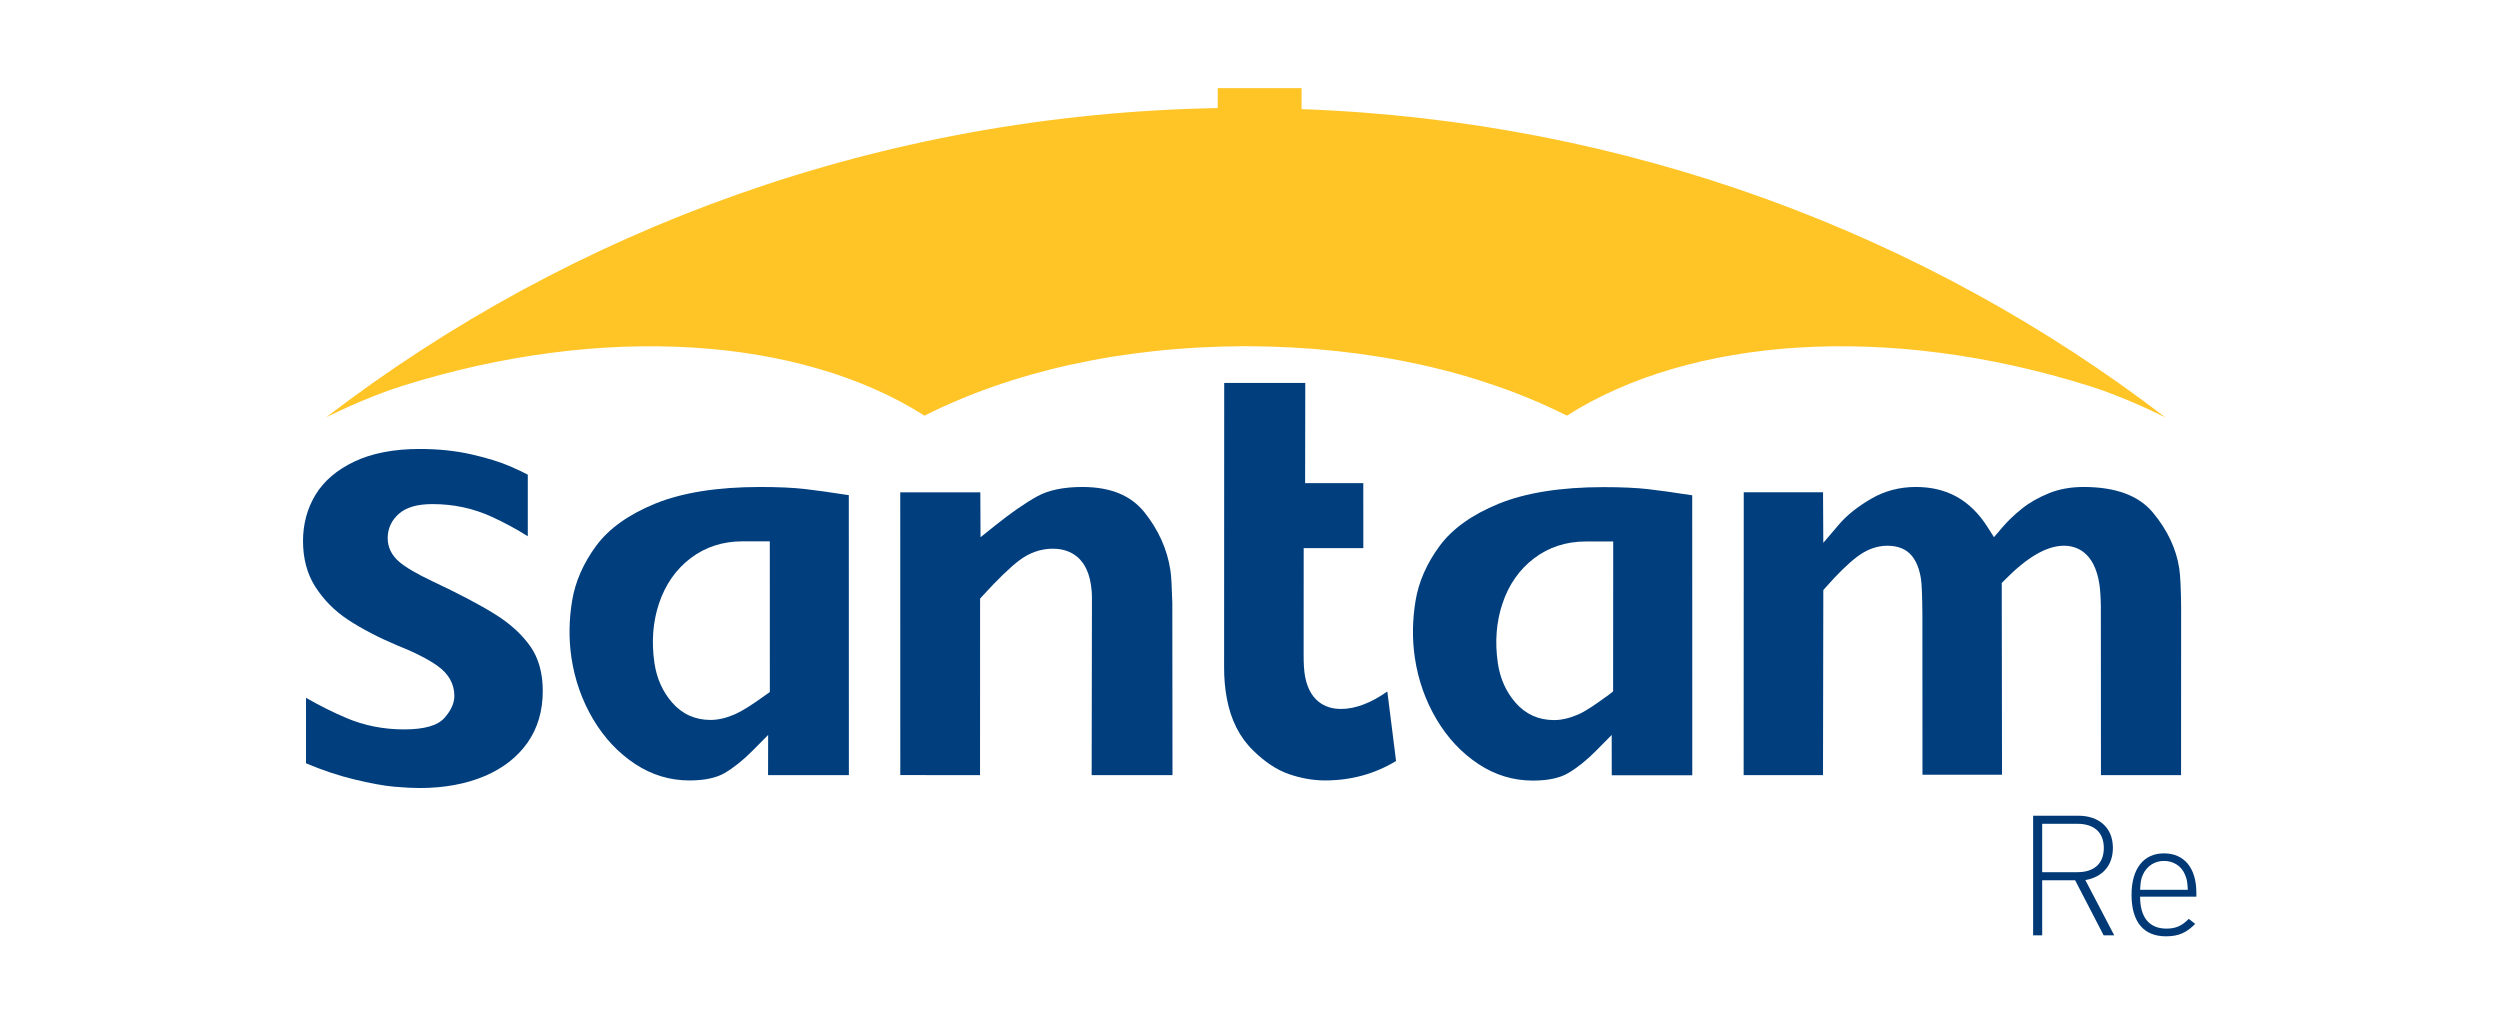
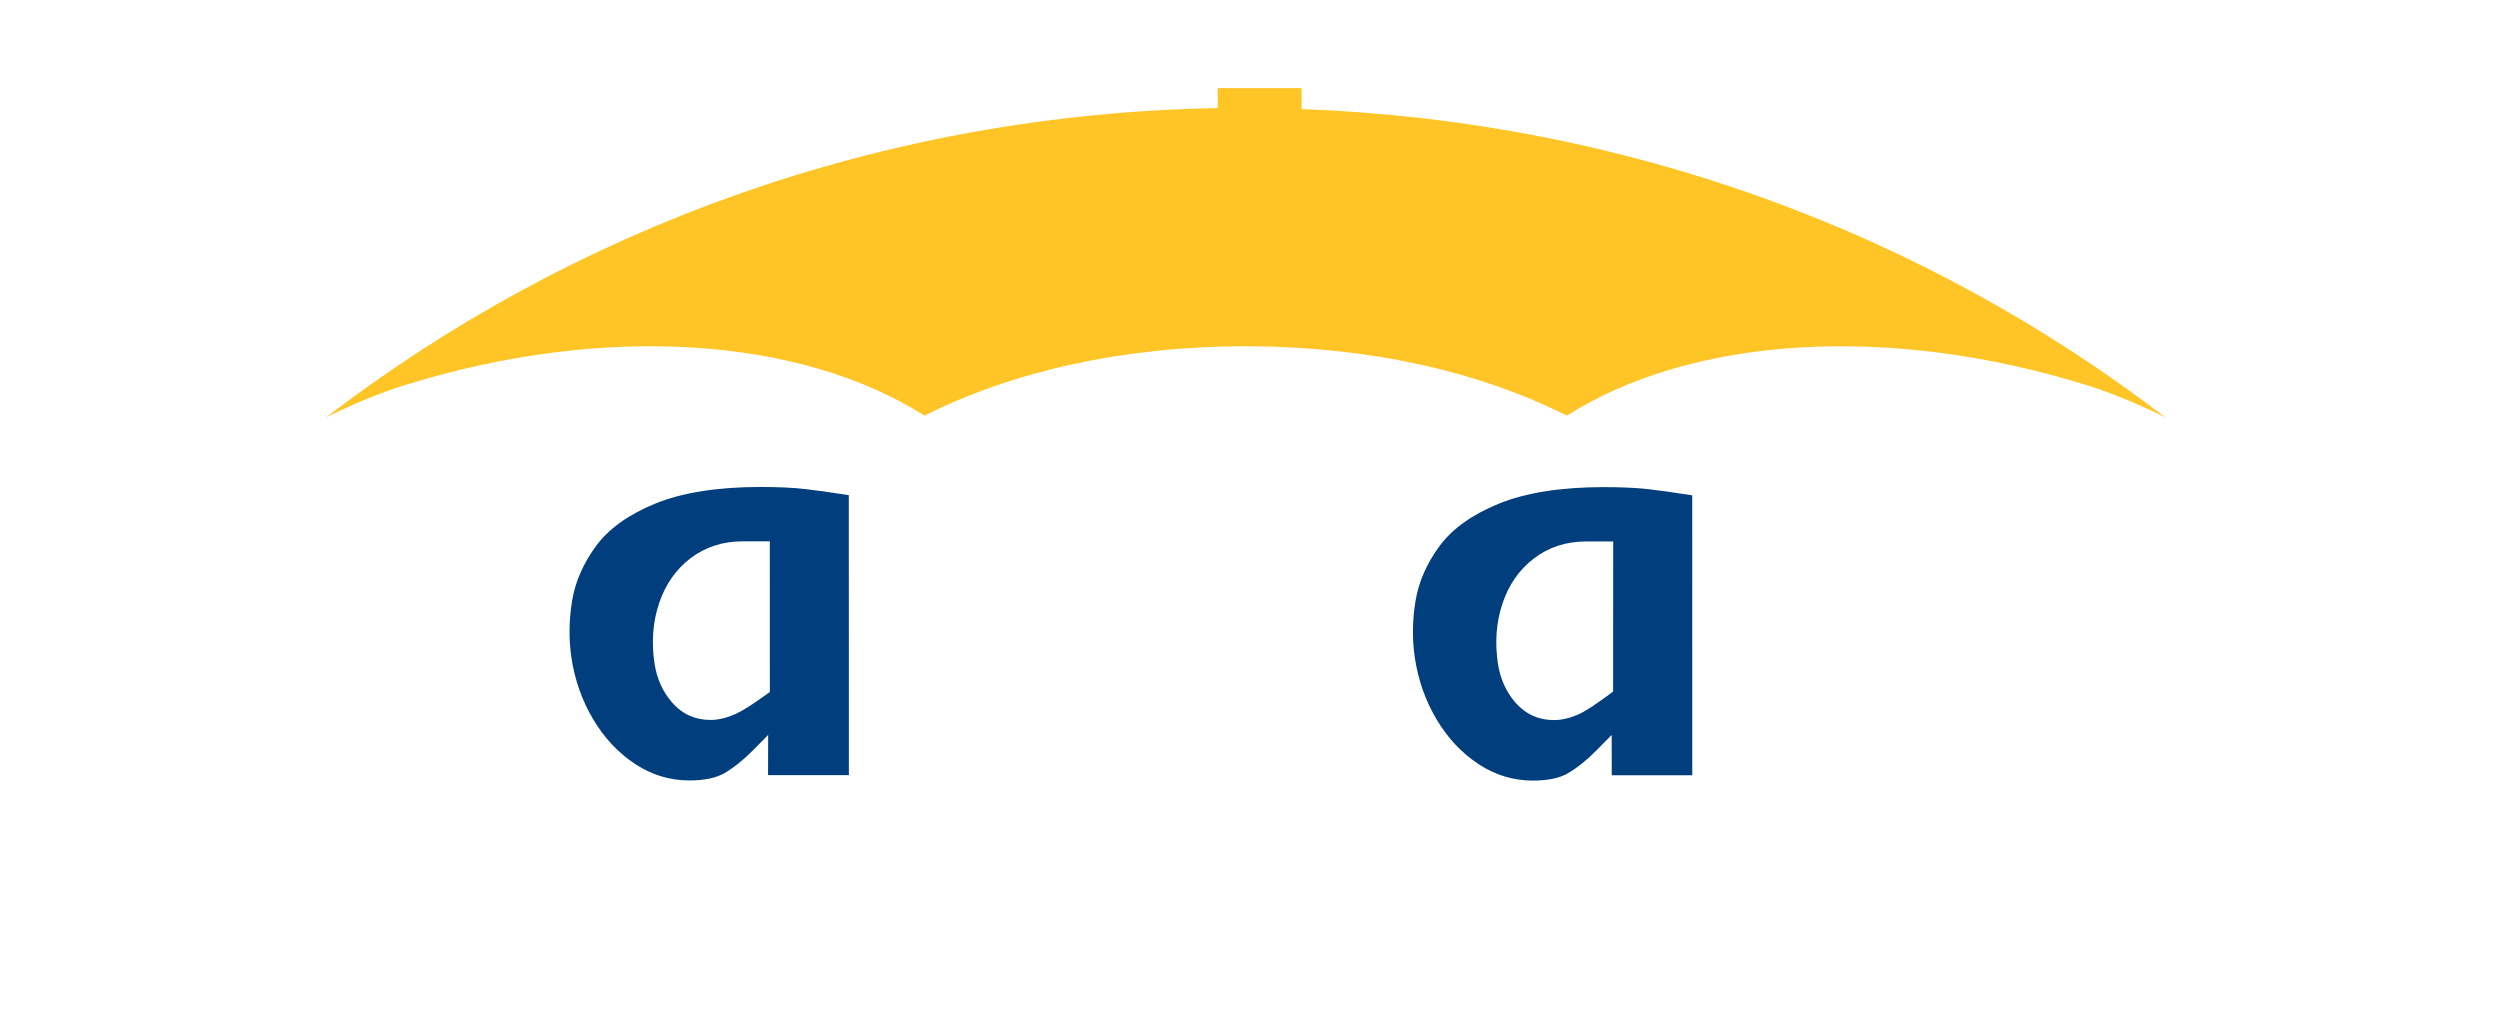
<svg xmlns="http://www.w3.org/2000/svg" viewBox="0 0 1587.4 642.52" height="642.52" width="1587.4" xml:space="preserve" id="svg2" version="1.1">
  <defs id="defs6">
    <clipPath id="clipPath18" clipPathUnits="userSpaceOnUse">
      <path id="path16" d="M 0,0 H 1190.551 V 481.89 H 0 Z" />
    </clipPath>
  </defs>
  <g transform="matrix(1.333,0,0,-1.333,0,642.52)" id="g10">
    <g id="g12">
      <g clip-path="url(#clipPath18)" id="g14">
        <g transform="translate(638.697,144.303)" id="g20">
-           <path id="path22" style="fill:#003e7e;fill-opacity:1;fill-rule:nonzero;stroke:none" d="m 0,0 c -5.274,0 -14.502,2.008 -17.043,15.472 -0.468,2.532 -0.695,5.93 -0.681,10.109 l 0.024,51.032 h 28.405 l -0.015,30.962 h -27.708 l 0.074,47.72 H -55.561 L -55.606,19.791 c -0.018,-5.146 0.423,-10.137 1.308,-14.839 1.903,-10.21 6.121,-18.532 12.534,-24.729 5.524,-5.45 11.206,-9.213 16.904,-11.207 5.834,-2.033 11.672,-3.063 17.35,-3.063 12.335,0 23.703,3.117 33.812,9.264 L 22.139,8.328 C 14.302,2.799 6.867,0 0,0" />
-         </g>
+           </g>
        <g transform="translate(485.358,214.961)" id="g24">
-           <path id="path26" style="fill:#003e7e;fill-opacity:1;fill-rule:nonzero;stroke:none" d="m 0,0 c 4.93,3.77 10.383,5.685 16.207,5.685 5.802,0 15.868,-2.236 18.089,-17.195 0.355,-2.427 0.513,-4.276 0.482,-5.663 l -0.134,-85.007 h 38.498 l -0.079,82.147 C 72.864,-12.677 72.557,-7.368 72.172,-4.735 70.682,5.305 66.493,14.67 59.719,23.099 53.213,31.16 43.545,35.083 30.164,35.083 21.29,35.083 14.065,33.58 8.692,30.615 2.891,27.405 -3.841,22.731 -11.317,16.729 l -6.976,-5.573 -0.097,21.388 h -38.146 l 0.025,-134.702 37.985,-0.014 0.027,84.096 1.133,1.239 C -10.197,-8.986 -4.356,-3.323 0,0" />
-         </g>
+           </g>
        <g transform="translate(806.098,112.727)" id="g28">
          <path id="path30" style="fill:#003e7e;fill-opacity:1;fill-rule:nonzero;stroke:none" d="m 0,0 -0.024,133.351 c -9.07,1.405 -15.921,2.362 -20.911,2.925 -5.578,0.643 -12.758,0.969 -21.344,0.969 -20.233,0 -37.041,-2.666 -49.958,-7.921 -12.637,-5.161 -22.099,-11.929 -28.121,-20.109 -6.102,-8.275 -9.952,-17.029 -11.445,-26.026 -1.535,-9.209 -1.654,-18.357 -0.354,-27.181 1.563,-10.571 5.048,-20.466 10.356,-29.405 5.266,-8.877 12.008,-16.054 20.046,-21.334 7.87,-5.182 16.541,-7.811 25.778,-7.811 7.169,0 12.833,1.195 16.835,3.553 4.361,2.557 8.836,6.144 13.302,10.651 l 7.452,7.541 0.028,-19.214 z m -39.875,38.247 c -5.151,-3.72 -10.482,-7.57 -14.429,-9.285 -4.092,-1.777 -7.987,-2.681 -11.577,-2.681 -7.368,0 -13.54,2.8 -18.345,8.318 -4.482,5.165 -7.301,11.467 -8.379,18.737 -1.495,10.12 -0.755,19.701 2.198,28.481 2.983,8.942 8.03,16.173 15.002,21.485 7.001,5.342 15.313,8.051 24.705,8.051 h 13.038 l -0.044,-71.412 z" />
        </g>
        <g transform="translate(1000.043,203.588)" id="g32">
-           <path id="path34" style="fill:#003e7e;fill-opacity:1;fill-rule:nonzero;stroke:none" d="m 0,0 c 0.399,-2.778 0.626,-6.335 0.675,-10.575 l 0.047,-80.232 h 38.161 l 0.035,79.333 c -0.063,8.978 -0.364,15.529 -0.87,18.935 -1.392,9.484 -5.665,18.546 -12.696,26.946 -6.687,7.996 -17.739,12.049 -32.848,12.049 -6.165,0 -11.75,-1.008 -16.6,-2.994 -5.003,-2.048 -9.317,-4.515 -12.82,-7.332 -3.637,-2.911 -6.844,-5.988 -9.531,-9.148 l -3.789,-4.442 -3.129,4.919 c -8.153,12.781 -19.306,18.997 -34.095,18.997 -7.625,0 -14.707,-1.846 -21.048,-5.486 -6.538,-3.778 -11.751,-7.917 -15.489,-12.301 l -7.532,-8.835 -0.128,24.086 h -37.768 l -0.051,-134.727 h 37.804 l 0.147,88.134 1.063,1.221 c 5.795,6.566 10.647,11.308 14.844,14.515 4.672,3.582 9.567,5.399 14.551,5.399 5.036,0 8.921,-1.546 11.543,-4.601 2.291,-2.705 3.814,-6.512 4.532,-11.326 0.381,-2.579 0.591,-8.047 0.659,-17.22 l 0.037,-75.93 h 37.892 l -0.131,91.315 1.226,1.264 c 10.912,11.103 20.212,16.498 28.437,16.498 C -11.59,18.462 -2.373,16.064 0,0" />
-         </g>
+           </g>
        <g transform="translate(404.353,112.799)" id="g36">
          <path id="path38" style="fill:#003e7e;fill-opacity:1;fill-rule:nonzero;stroke:none" d="m 0,0 -0.029,133.351 c -9.065,1.402 -15.918,2.358 -20.909,2.922 -5.557,0.643 -12.738,0.968 -21.35,0.968 -20.241,0 -37.046,-2.662 -49.95,-7.917 -12.655,-5.168 -22.121,-11.936 -28.135,-20.109 -6.092,-8.278 -9.939,-17.036 -11.436,-26.025 -1.537,-9.217 -1.656,-18.362 -0.354,-27.185 1.568,-10.582 5.051,-20.478 10.356,-29.402 5.261,-8.877 12,-16.057 20.036,-21.337 7.877,-5.183 16.554,-7.812 25.788,-7.812 7.157,0 12.825,1.196 16.847,3.554 4.332,2.546 8.805,6.129 13.292,10.654 l 7.393,7.473 L -38.494,0 Z m -39.449,38.294 c -6.949,-5.013 -11.536,-7.892 -14.864,-9.329 -4.074,-1.78 -7.971,-2.687 -11.57,-2.687 -7.382,0 -13.556,2.799 -18.348,8.321 -4.473,5.151 -7.294,11.457 -8.378,18.734 -1.493,10.112 -0.76,19.694 2.182,28.477 3.012,8.975 8.063,16.206 15.011,21.496 7.007,5.338 15.319,8.047 24.704,8.047 h 13.045 l 0.02,-71.773 z" />
        </g>
        <g transform="translate(251.323,128.315)" id="g40">
-           <path id="path42" style="fill:#003e7e;fill-opacity:1;fill-rule:nonzero;stroke:none" d="m 0,0 c 4.791,6.837 7.221,15.1 7.221,24.552 0,8.44 -1.952,15.526 -5.802,21.066 -4.009,5.764 -9.659,10.947 -16.794,15.403 -7.434,4.642 -17.547,9.965 -30.056,15.826 -7.524,3.59 -12.662,6.606 -15.73,9.229 -3.647,3.127 -5.495,6.937 -5.495,11.332 0,4.569 1.9,8.61 5.495,11.688 3.518,3.012 8.726,4.478 15.918,4.478 9.95,0 19.429,-2.037 28.176,-6.053 6.084,-2.792 11.828,-5.894 17.152,-9.264 v 29.319 c -1.589,0.871 -4.13,2.127 -8.191,3.904 -4.843,2.113 -11.12,4.056 -18.652,5.779 -7.503,1.708 -15.803,2.575 -24.671,2.575 -12.292,0 -22.789,-2.033 -31.195,-6.05 -8.24,-3.929 -14.421,-9.213 -18.374,-15.714 -3.973,-6.537 -5.988,-13.969 -5.988,-22.088 0,-8.408 1.979,-15.754 5.881,-21.832 4.013,-6.252 9.262,-11.532 15.6,-15.689 6.59,-4.327 14.387,-8.397 23.182,-12.099 8.337,-3.312 14.89,-6.638 19.404,-9.852 5.326,-3.792 8.024,-8.614 8.024,-14.331 0,-3.413 -1.584,-6.92 -4.71,-10.434 -3.275,-3.695 -9.596,-5.497 -19.318,-5.497 -9.677,0 -18.882,1.82 -27.356,5.414 -6.319,2.673 -12.78,5.902 -19.279,9.635 V -9.899 c 7.843,-3.301 15.474,-5.858 22.722,-7.606 7.962,-1.922 14.42,-3.11 19.192,-3.529 4.807,-0.426 8.917,-0.639 12.215,-0.639 11.644,0 22.07,1.918 30.991,5.699 C -11.707,-12.272 -4.832,-6.898 0,0" />
-         </g>
+           </g>
        <g transform="translate(619.995,430.025)" id="g44">
          <path id="path46" style="fill:#ffc425;fill-opacity:1;fill-rule:nonzero;stroke:none" d="M 0,0 V 10 H -39.94 V 0.508 c -160.474,-2.876 -307.723,-57.598 -424.796,-147.38 0,0 18.102,9.28 36.256,15.009 96.197,30.217 189.938,23.302 248.856,-14.137 41.176,20.697 93.047,32.927 153.003,33.085 59.957,-0.158 111.826,-12.388 153.003,-33.085 58.918,37.439 152.659,44.354 248.856,14.137 18.154,-5.729 36.255,-15.009 36.255,-15.009 C 297.672,-59.584 155.289,-5.584 0,0" />
        </g>
        <g transform="translate(1007.095,36.48)" id="g48">
-           <path id="path50" style="fill:#003976;fill-opacity:1;fill-rule:nonzero;stroke:none" d="m 0,0 -13.76,26.32 c 8,1.36 13.12,6.8 13.12,15.36 0,9.92 -7.04,15.28 -16.32,15.28 H -38.64 V 0 h 4.32 v 26.24 h 15.68 L -5.04,0 Z m -4.96,41.6 c 0,-7.92 -5.2,-11.52 -12.56,-11.52 h -16.8 v 23.04 h 16.8 c 7.36,0 12.56,-3.6 12.56,-11.52 M 39.12,18.4 v 1.84 c 0,11.84 -5.76,18.8 -15.44,18.8 C 14,39.04 8.24,31.76 8.24,19.28 8.24,6.4 14,-0.48 24.64,-0.48 c 6.4,0 10,2 13.92,5.92 l -3.04,2.4 C 32.24,4.56 29.44,3.2 24.88,3.2 16.64,3.2 12.32,8.56 12.32,18.4 Z m -4.08,3.28 H 12.32 c 0.24,3.68 0.32,4.96 1.36,7.28 1.84,4 5.52,6.48 10,6.48 4.48,0 8.32,-2.4 10,-6.48 1.04,-2.32 1.12,-3.6 1.36,-7.28" />
-         </g>
+           </g>
      </g>
    </g>
  </g>
</svg>